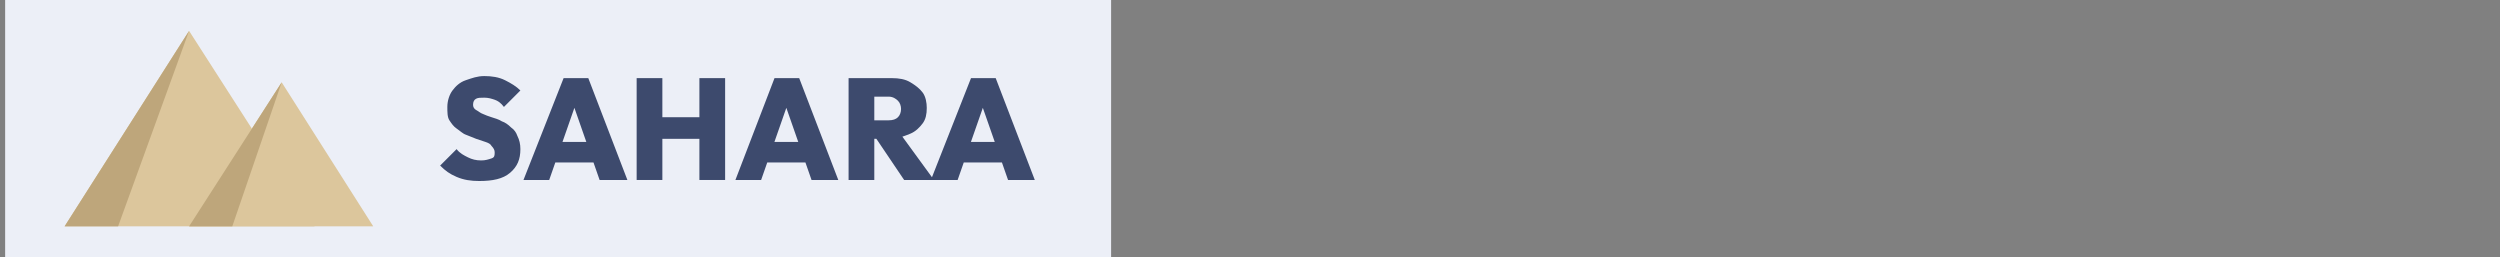
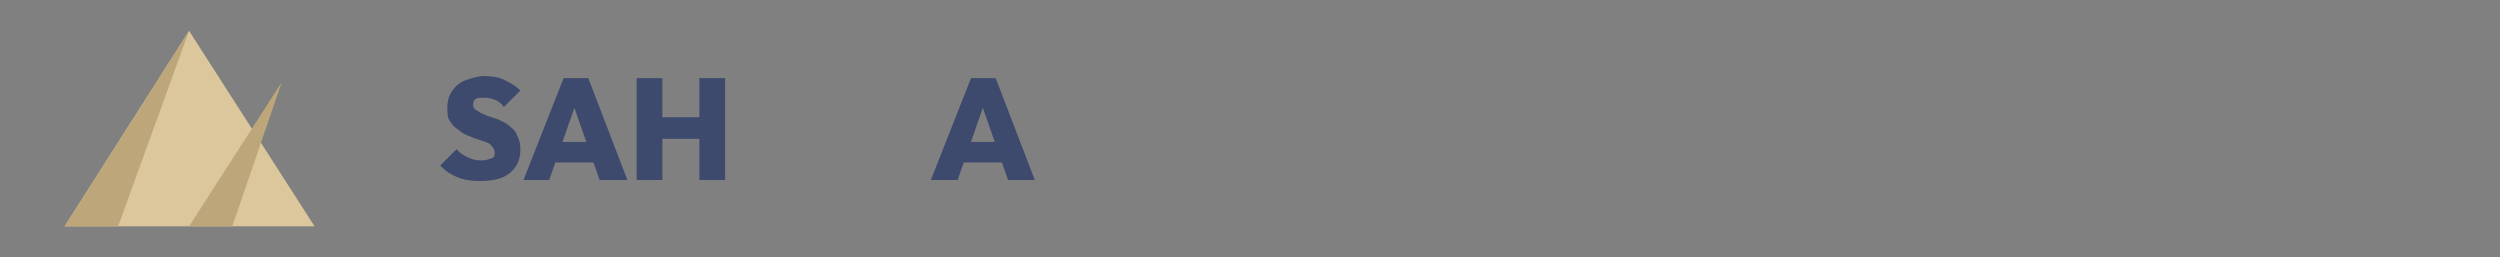
<svg xmlns="http://www.w3.org/2000/svg" version="1.1" id="Ebene_1" x="0px" y="0px" viewBox="0 0 243 25" style="enable-background:new 0 0 243 25;" xml:space="preserve">
  <rect x="0" y="0" width="243" height="25" fill="#808080" stroke="none" />
  <style type="text/css">
	.st0{fill-rule:evenodd;clip-rule:evenodd;fill:#ECEFF7;}
	.st1{fill:#3D4A6D;}
	.st2{fill-rule:evenodd;clip-rule:evenodd;fill:#DCC69C;}
	.st3{fill-rule:evenodd;clip-rule:evenodd;fill:#BEA67B;}
</style>
  <g id="Group-Copy-4" transform="translate(-0, 0)">
-     <rect id="Rectangle" x="0.5" class="st0" width="107.5" height="25" />
    <g id="SAHARA" transform="translate(42.282, 7.394)">
      <path id="Path" class="st1" d="M4.3,10.2c-0.8,0-1.5-0.1-2.2-0.4S1,9.2,0.5,8.7l1.6-1.6c0.3,0.4,0.7,0.6,1.1,0.8    C3.6,8.1,4,8.2,4.5,8.2c0.4,0,0.7-0.1,1-0.2s0.3-0.3,0.3-0.6c0-0.2-0.1-0.4-0.3-0.6C5.4,6.6,5.2,6.5,4.9,6.4    C4.6,6.3,4.3,6.2,4,6.1C3.7,6,3.3,5.8,3,5.7S2.4,5.3,2.1,5.1C1.8,4.9,1.6,4.6,1.4,4.3S1.2,3.5,1.2,3c0-0.6,0.2-1.2,0.5-1.6    s0.7-0.8,1.3-1S4.1,0,4.8,0c0.7,0,1.4,0.1,2,0.4s1.1,0.6,1.5,1L6.7,3C6.4,2.6,6.1,2.4,5.8,2.3c-0.3-0.1-0.6-0.2-1-0.2    C4.4,2.1,4.2,2.1,4,2.2S3.7,2.5,3.7,2.8c0,0.2,0.1,0.4,0.3,0.5c0.2,0.1,0.4,0.3,0.7,0.4C4.9,3.8,5.2,3.9,5.5,4    c0.3,0.1,0.7,0.2,1,0.4C6.8,4.5,7.1,4.7,7.4,5C7.7,5.2,7.9,5.5,8,5.8c0.2,0.4,0.3,0.8,0.3,1.3c0,1-0.3,1.7-1,2.3    S5.6,10.2,4.3,10.2z" />
      <path id="Shape" class="st1" d="M8.6,10.1l3.9-9.9h2.4l3.8,9.9H16l-2.9-8.3h0.9l-2.9,8.3H8.6z M10.9,8.4v-2h5.5v2H10.9z" />
      <path id="Shape_00000155143837773479836820000010429297326456164746_" class="st1" d="M19.6,10.1V0.2h2.5v9.9H19.6z M25.7,10.1    V0.2h2.5v9.9H25.7z M21,6.1V4h5.6v2.1H21z" />
-       <path id="Shape_00000067212934948899684420000007012045226974440370_" class="st1" d="M29.2,10.1L33,0.2h2.4l3.8,9.9h-2.6    l-2.9-8.3h0.9l-2.9,8.3H29.2z M31.5,8.4v-2H37v2H31.5z" />
-       <path id="Shape_00000132805522343542048390000009338902097503753133_" class="st1" d="M42.2,6.1V4.3h1.9c0.4,0,0.7-0.1,0.9-0.3    s0.3-0.5,0.3-0.8c0-0.3-0.1-0.6-0.3-0.8S44.5,2,44.1,2h-1.9V0.2h2.2c0.7,0,1.3,0.1,1.8,0.4s0.9,0.6,1.2,1c0.3,0.4,0.4,1,0.4,1.5    c0,0.6-0.1,1.1-0.4,1.5s-0.7,0.8-1.2,1S45,6.1,44.3,6.1H42.2z M40.2,10.1V0.2h2.5v9.9H40.2z M45.6,10.1l-2.9-4.3l2.3-0.5l3.5,4.8    H45.6z" />
      <path id="Shape_00000048502954211454531060000011718221404761181097_" class="st1" d="M48.2,10.1l3.9-9.9h2.4l3.8,9.9h-2.6    l-2.9-8.3h0.9l-2.9,8.3H48.2z M50.6,8.4v-2h5.5v2H50.6z" />
    </g>
  </g>
  <g id="Group-77" transform="translate(5.779, 3)">
    <polygon id="Triangle" class="st2" points="12.6,0 24.8,19 0.5,19  " />
    <polygon id="Triangle_00000171687559821196077030000003060858550822994858_" class="st3" points="12.6,0 5.7,19 0.5,19  " />
-     <polygon id="Triangle-Copy-2" class="st2" points="21.6,5 30.5,19 12.6,19  " />
    <polygon id="Triangle-Copy-2_00000089573522698565598690000015638223654596587673_" class="st3" points="21.6,5 16.8,19 12.6,19     " />
  </g>
</svg>